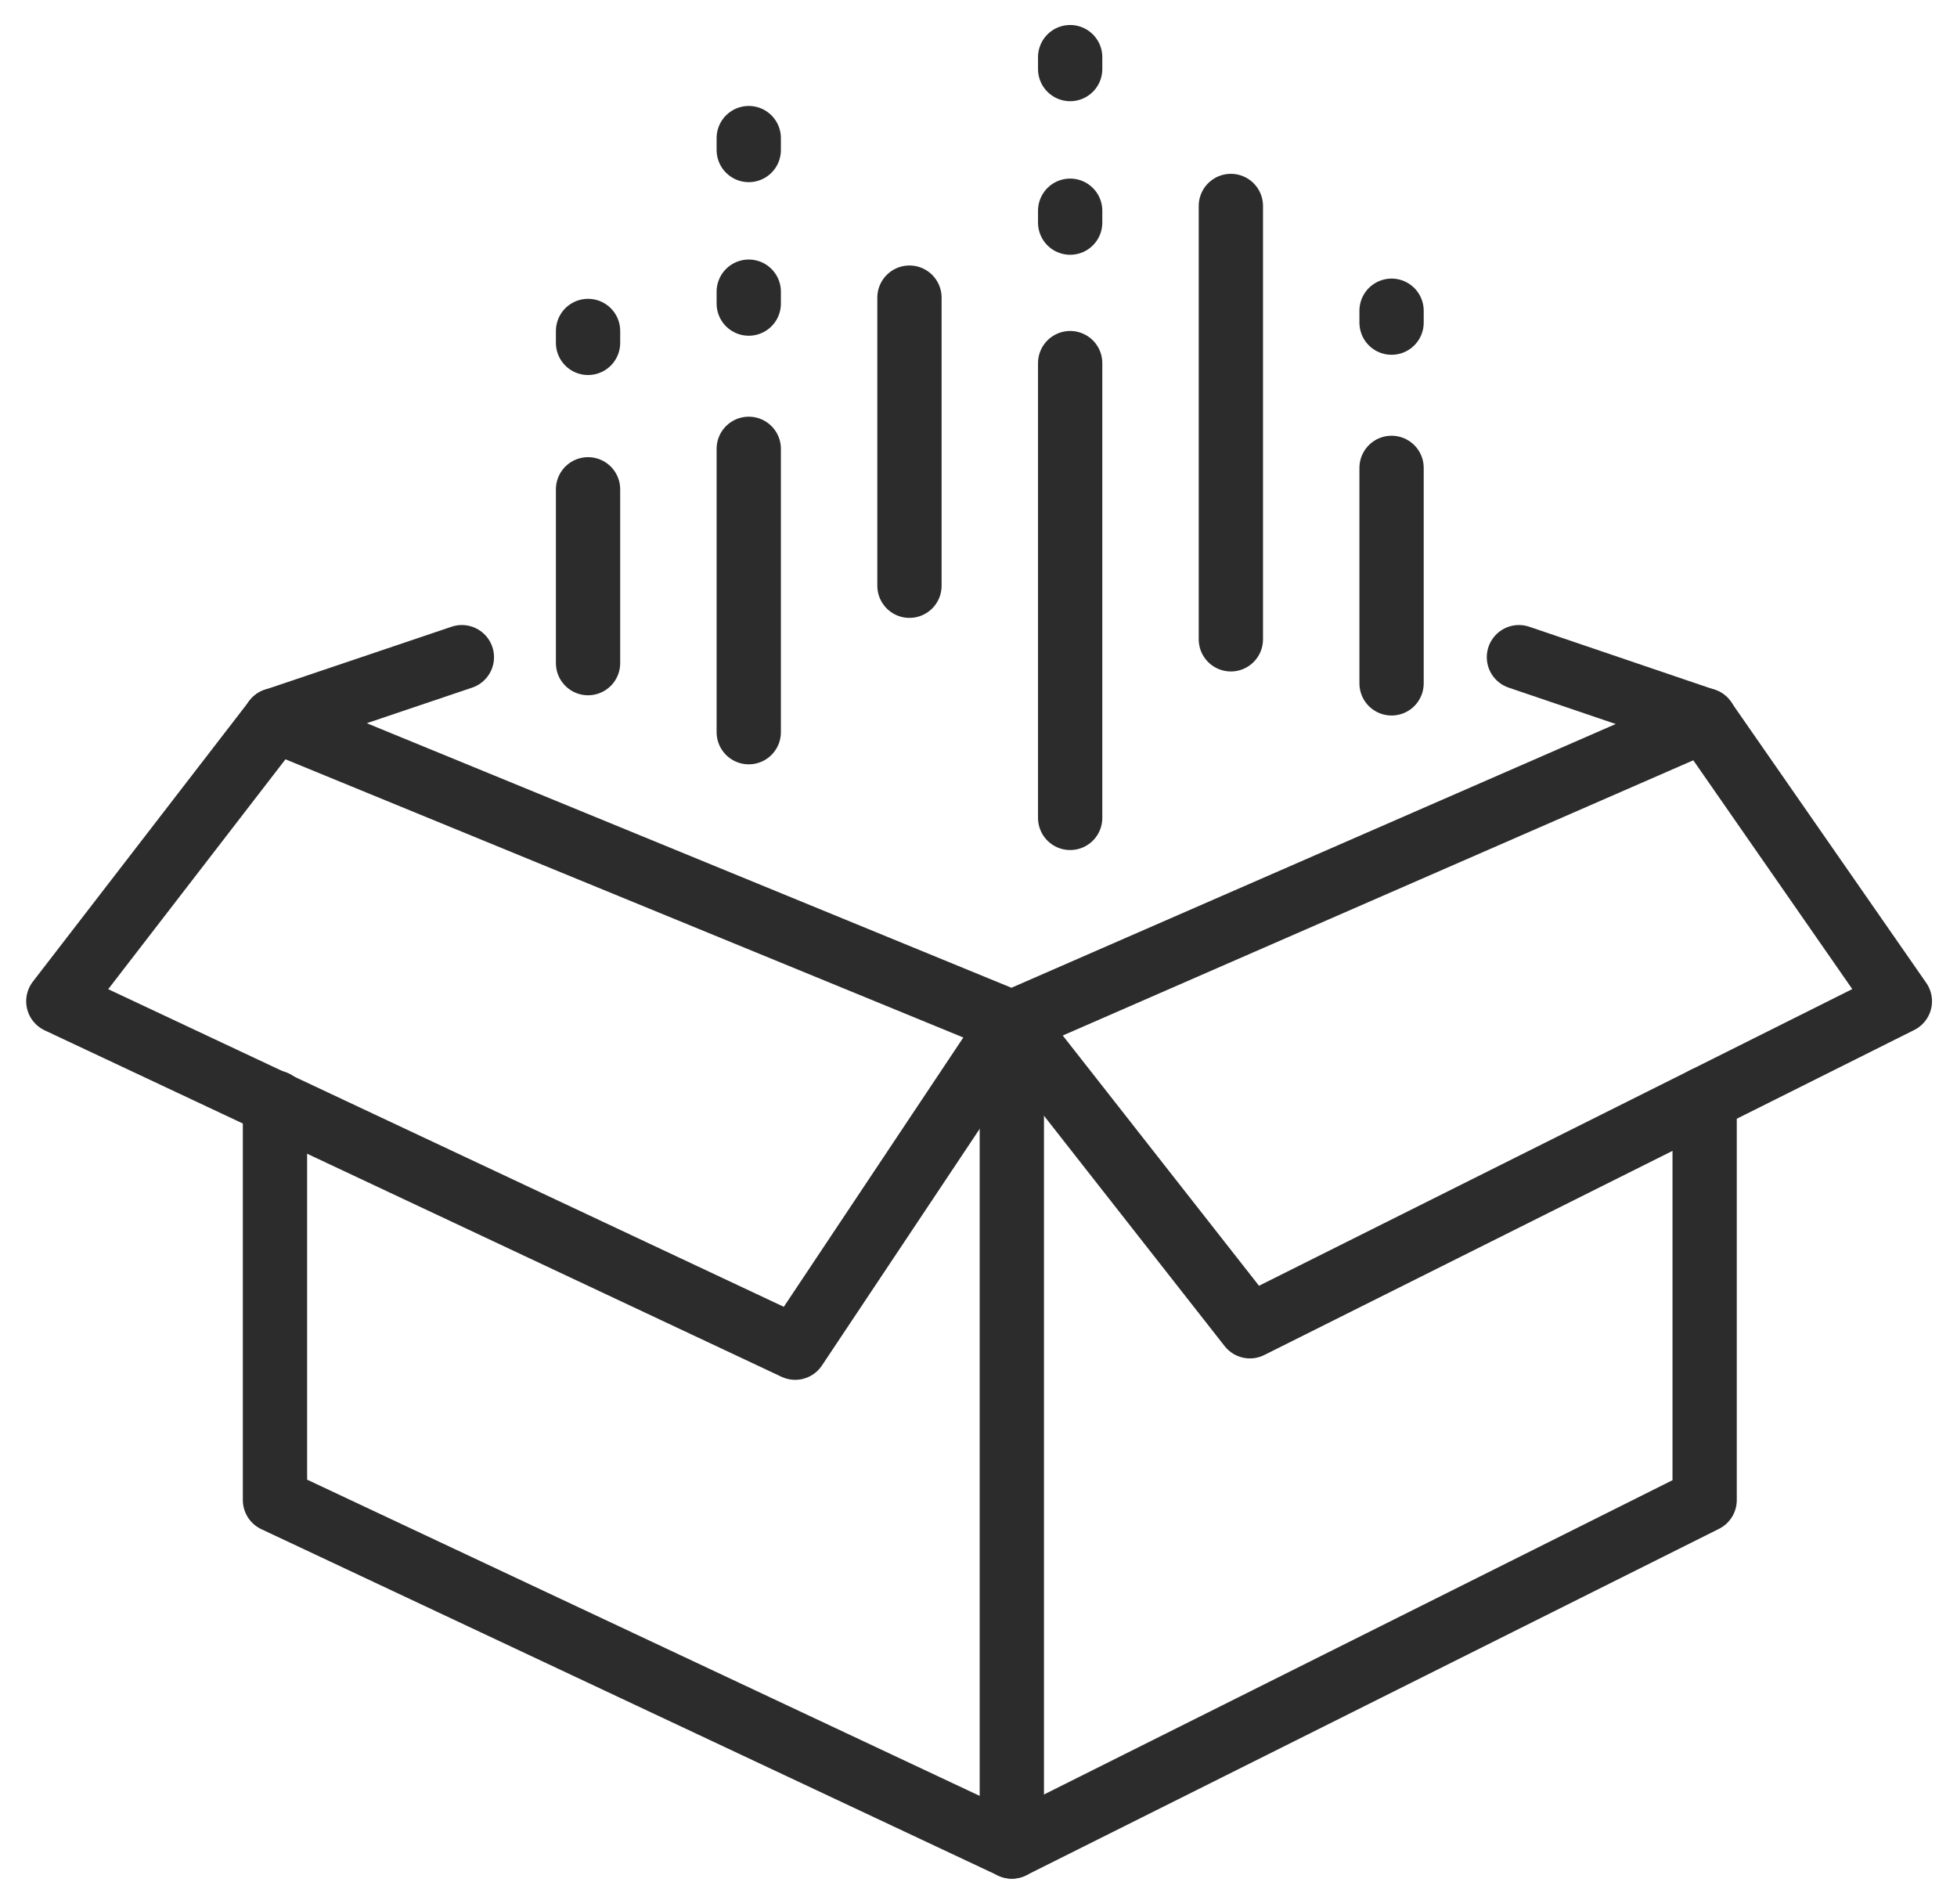
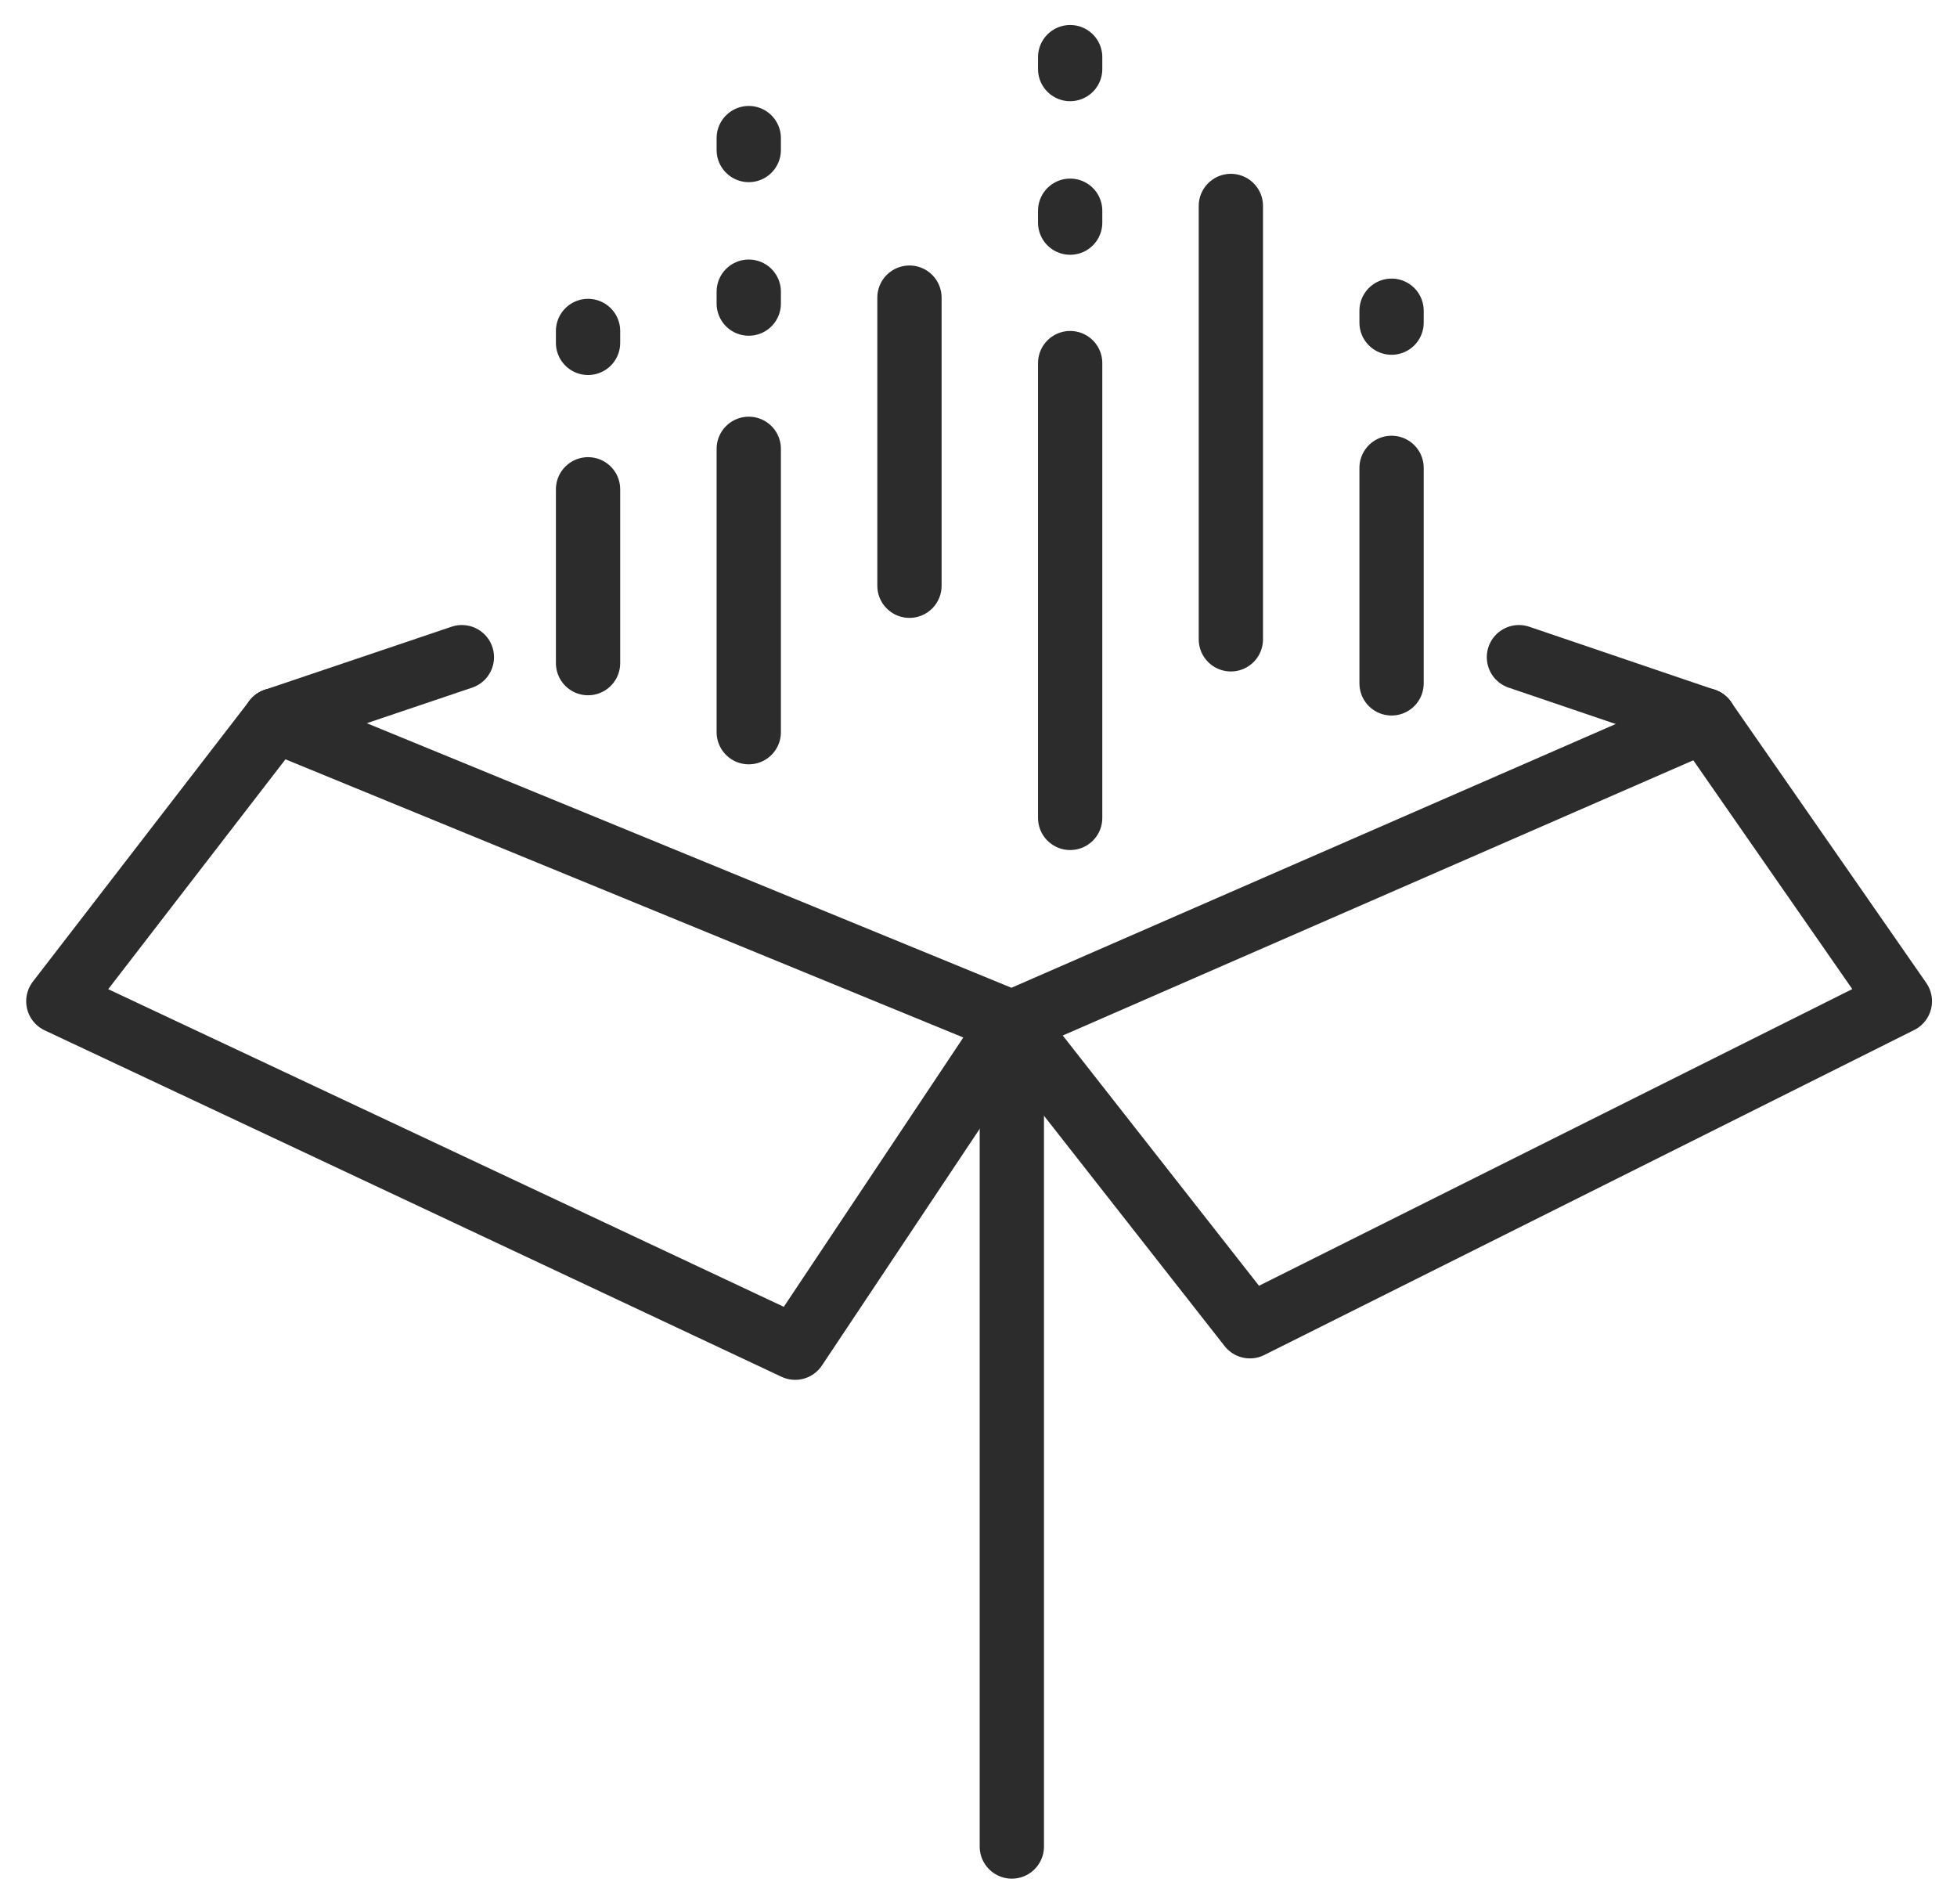
<svg xmlns="http://www.w3.org/2000/svg" id="web-ikon" viewBox="0 0 16.44 15.99">
  <defs>
    <style>
      .cls-1, .cls-2 {
        fill: none;
        stroke: #2c2c2c;
        stroke-linecap: round;
        stroke-linejoin: round;
        stroke-width: 0.54px;
      }

      .cls-2 {
        stroke-dasharray: 0.1 1.19;
      }
    </style>
  </defs>
-   <polyline class="cls-1" points="14.32 9.23 14.32 12.6 8.5 15.51 2.31 12.6 2.31 9.26" />
  <polyline class="cls-1" points="2.31 6.05 8.5 8.59 14.32 6.05" />
  <line class="cls-1" x1="8.5" y1="8.59" x2="8.5" y2="15.51" />
  <polyline class="cls-1" points="8.5 8.59 6.68 11.32 0.49 8.41 2.31 6.05" />
  <line class="cls-1" x1="12.76" y1="5.52" x2="14.32" y2="6.05" />
  <line class="cls-1" x1="2.31" y1="6.05" x2="3.88" y2="5.52" />
  <polyline class="cls-1" points="14.32 6.05 15.96 8.41 10.5 11.14 8.5 8.59" />
  <line class="cls-1" x1="6.29" y1="6.15" x2="6.29" y2="3.77" />
  <line class="cls-1" x1="10.34" y1="1.73" x2="10.34" y2="5.37" />
  <line class="cls-1" x1="8.99" y1="3.05" x2="8.99" y2="6.87" />
  <line class="cls-1" x1="7.64" y1="2.5" x2="7.64" y2="4.92" />
  <line class="cls-2" x1="8.99" y1="0.48" x2="8.99" y2="2.44" />
  <line class="cls-2" x1="6.29" y1="2.55" x2="6.29" y2="0.91" />
  <line class="cls-1" x1="11.69" y1="5.74" x2="11.69" y2="3.93" />
  <line class="cls-2" x1="11.69" y1="2.71" x2="11.69" y2="2.39" />
  <line class="cls-2" x1="4.94" y1="2.88" x2="4.94" y2="2.56" />
  <line class="cls-1" x1="4.94" y1="5.57" x2="4.94" y2="4.11" />
</svg>